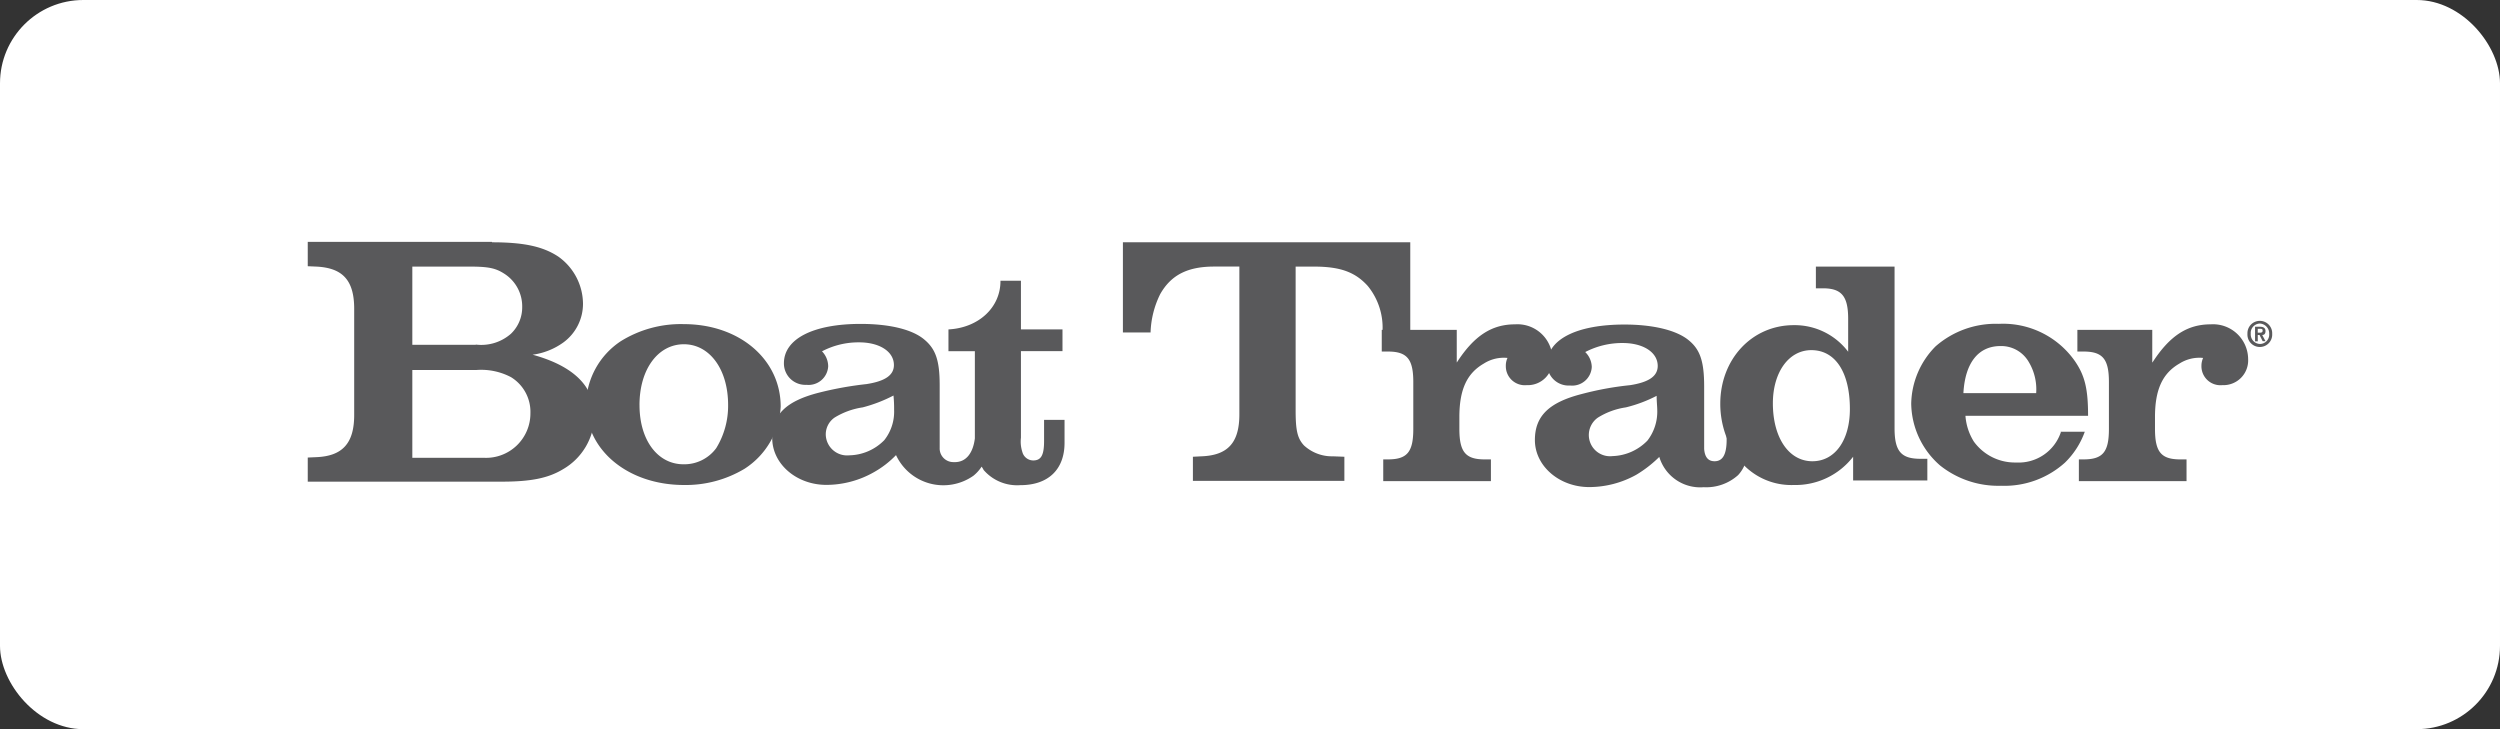
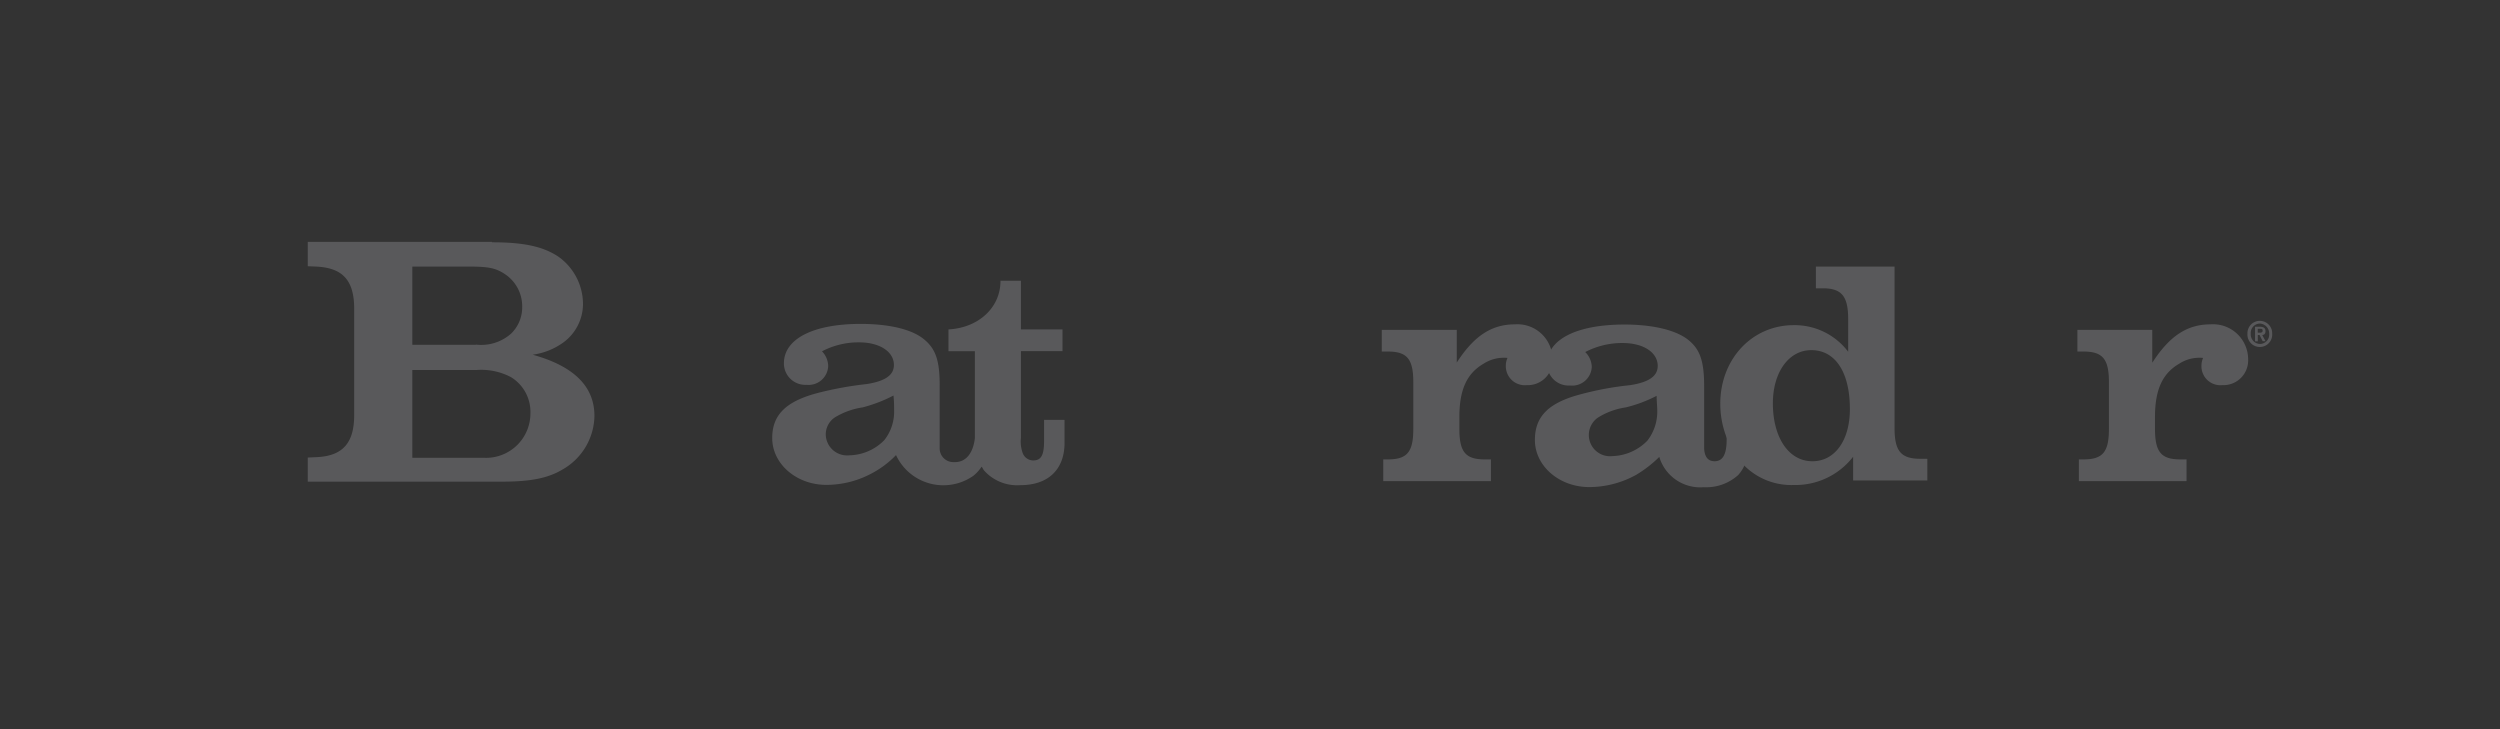
<svg xmlns="http://www.w3.org/2000/svg" width="240" height="70">
  <rect width="100%" height="100%" fill="#333333" stroke="none" />
-   <rect width="240" height="70" rx="8" fill="#fff" />
  <g fill="#59595b">
    <path d="M82.806 39.11a7.15 7.15 0 0 0-2.671.968 1.959 1.959 0 0 0-.861 1.668 2.048 2.048 0 0 0 2.256 1.965 4.832 4.832 0 0 0 3.36-1.454 4.4 4.4 0 0 0 .944-2.909 12.588 12.588 0 0 0-.059-1.377 14.016 14.016 0 0 1-2.968 1.14Zm11.446 5.663a3.734 3.734 0 0 1-.807.9 5.012 5.012 0 0 1-7.427-1.983 9.166 9.166 0 0 1-2.179 1.672 9.267 9.267 0 0 1-4.5 1.187c-2.885 0-5.206-2.018-5.206-4.494 0-2.262 1.354-3.562 4.5-4.363a33.374 33.374 0 0 1 4.547-.819c1.811-.279 2.636-.867 2.636-1.828 0-1.294-1.377-2.179-3.342-2.179a7.522 7.522 0 0 0-3.562.861 2.09 2.09 0 0 1 .594 1.437 1.886 1.886 0 0 1-2.083 1.779 2.054 2.054 0 0 1-2.167-2.072c0-2.321 2.772-3.776 7.367-3.776 2.713 0 4.874.511 6.031 1.437s1.555 2.024 1.555 4.458v6.014a1.312 1.312 0 0 0 1.354 1.358c1.259.059 1.87-1 2.024-2.28v-8.37h-2.535v-2.088c2.909-.154 5.01-2.119 4.993-4.672h1.965v4.672h3.989v2.084H98.01v8.311a3.223 3.223 0 0 0 .137 1.377 1.086 1.086 0 0 0 1.039.807c.766 0 1.045-.511 1.045-1.87v-2.024h1.965v2.2c0 2.553-1.555 4.066-4.245 4.066a4.249 4.249 0 0 1-3.52-1.454 2.4 2.4 0 0 0-.214-.35ZM47.229 23.26c3.081 0 4.909.41 6.364 1.371a5.6 5.6 0 0 1 2.375 4.518 4.6 4.6 0 0 1-1.87 3.716 6.53 6.53 0 0 1-2.968 1.187c3.924 1.08 5.936 3.028 5.936 5.871a6.026 6.026 0 0 1-3.028 5.129c-1.437.867-3.123 1.187-5.877 1.187H29.544v-2.315l.807-.036c2.553-.1 3.651-1.359 3.651-4.049V29.641c0-2.731-1.1-3.93-3.651-4.049l-.807-.035v-2.339h17.685Zm-1.556 9.819a4.316 4.316 0 0 0 3.378-1.039 3.508 3.508 0 0 0 1.08-2.576 3.71 3.71 0 0 0-1.71-3.182c-.843-.546-1.532-.689-3.354-.689h-5.484v7.51h6.091Zm.771 10.869a4.262 4.262 0 0 0 4.476-4.268 3.906 3.906 0 0 0-1.864-3.473 6.132 6.132 0 0 0-3.3-.689h-6.173v8.43Z" />
-     <path d="M74.946 39.033a7.565 7.565 0 0 1-3.473 5.972 10.988 10.988 0 0 1-5.8 1.555c-5.384 0-9.415-3.344-9.415-7.765a7.438 7.438 0 0 1 3.324-6.031 10.911 10.911 0 0 1 6.056-1.648c5.343 0 9.308 3.384 9.308 7.919Zm-13.553-.137c0 3.36 1.745 5.675 4.221 5.675a3.805 3.805 0 0 0 3.144-1.549 7.765 7.765 0 0 0 1.14-4.156c0-3.419-1.781-5.818-4.245-5.818s-4.262 2.375-4.262 5.836ZM135.386 31.904h-2.671a6.325 6.325 0 0 0-1.4-4.44c-1.2-1.336-2.636-1.87-5.153-1.87h-1.781v13.831c0 1.906.178 2.671.807 3.342a3.966 3.966 0 0 0 2.772 1.039l1.1.042v2.315h-14.541v-2.315l.825-.042c2.535-.095 3.635-1.316 3.635-4.025V25.59h-2.416c-2.576 0-4.156.825-5.188 2.654a8.875 8.875 0 0 0-.92 3.675h-2.656V23.26h27.587v8.644Z" />
    <path d="M139.862 34.788c1.65-2.553 3.342-3.651 5.58-3.651a3.366 3.366 0 0 1 3.6 3.336 2.375 2.375 0 0 1-2.476 2.5 1.823 1.823 0 0 1-2.007-1.846 1.781 1.781 0 0 1 .16-.766 3.562 3.562 0 0 0-2.28.546c-1.633.944-2.339 2.517-2.339 5.129v1.14c0 2.22.594 2.927 2.434 2.927h.594v2.084h-10.337v-2.085h.451c1.846 0 2.434-.706 2.434-2.927v-4.5c0-2.2-.594-2.927-2.434-2.927h-.594v-2.083h7.2v3.123Z" />
    <path d="M159.037 37.994c0 .511.059 1.08.059 1.371a4.541 4.541 0 0 1-.944 2.933 4.868 4.868 0 0 1-3.344 1.487 2.038 2.038 0 0 1-1.413-3.692 6.958 6.958 0 0 1 2.689-.985 13.19 13.19 0 0 0 2.968-1.116Zm6.72 2.22v2c0 1.413-.374 2.066-1.158 2.066-.629 0-.944-.416-1-1.187v-6c0-2.476-.416-3.6-1.573-4.5s-3.342-1.437-6.073-1.437c-4.613 0-7.427 1.437-7.427 3.793a2.06 2.06 0 0 0 2.2 2.06 1.882 1.882 0 0 0 2.084-1.781 2.072 2.072 0 0 0-.629-1.431 7.67 7.67 0 0 1 3.6-.867c1.983 0 3.36.9 3.36 2.2 0 .98-.849 1.567-2.654 1.846a29.954 29.954 0 0 0-4.619.843c-3.164.807-4.518 2.119-4.518 4.423 0 2.493 2.339 4.518 5.224 4.518a9.344 9.344 0 0 0 4.518-1.187 11.564 11.564 0 0 0 2.2-1.71 4.1 4.1 0 0 0 4.262 2.909 4.577 4.577 0 0 0 3.3-1.158 3.225 3.225 0 0 0 .849-2.576v-2.729l-1.929-.095Z" />
    <path d="M173.889 33.613c2.3 0 3.7 2.119 3.7 5.657 0 3-1.437 5.01-3.6 5.01-2.262 0-3.793-2.262-3.793-5.562.001-2.968 1.515-5.105 3.693-5.105Zm7.979-8.02h-7.543v2.084h.665c1.781 0 2.434.73 2.434 2.927v3.164a6.435 6.435 0 0 0-5.224-2.553c-4.007 0-7.053 3.259-7.053 7.545a8.863 8.863 0 0 0 1.906 5.5 6.388 6.388 0 0 0 5.147 2.3 7 7 0 0 0 5.7-2.713v2.28h7.125v-2.083h-.671c-1.846 0-2.476-.724-2.476-2.927V25.593Z" />
-     <path d="M188.487 37.739c.16-2.909 1.437-4.518 3.562-4.518a3.051 3.051 0 0 1 2.7 1.508 5.112 5.112 0 0 1 .724 3.01Zm9.356 3.752a4.274 4.274 0 0 1-4.286 2.909 4.874 4.874 0 0 1-4.067-2.007 5.39 5.39 0 0 1-.807-2.476h11.772c0-2.57-.3-3.853-1.276-5.266a8.418 8.418 0 0 0-7.29-3.562 8.75 8.75 0 0 0-6.073 2.161 8.008 8.008 0 0 0-2.339 5.5 8 8 0 0 0 2.772 5.936 8.958 8.958 0 0 0 5.853 1.947 8.667 8.667 0 0 0 6.132-2.22 7.807 7.807 0 0 0 1.906-2.968h-2.321Z" />
    <path d="M206.641 34.788c1.65-2.553 3.342-3.651 5.58-3.651a3.366 3.366 0 0 1 3.6 3.336 2.375 2.375 0 0 1-2.476 2.5 1.823 1.823 0 0 1-2.007-1.846 1.888 1.888 0 0 1 .16-.766 3.562 3.562 0 0 0-2.28.546c-1.633.944-2.339 2.517-2.339 5.129v1.14c0 2.22.594 2.927 2.434 2.927h.594v2.084h-10.336v-2.085h.451c1.846 0 2.434-.706 2.434-2.927v-4.5c0-2.2-.594-2.927-2.434-2.927h-.594v-2.083h7.189v3.123ZM217.843 32.04a.9.9 0 0 1-.885.98.914.914 0 0 1-.885-.98.9.9 0 0 1 .885-.98.956.956 0 0 1 .885.98Zm-1.1.119h.172l.3.594h.273l-.315-.594c.178 0 .315-.1.315-.374s-.178-.416-.511-.416h-.492v1.4h.261v-.594Zm0-.594h.214c.2 0 .255.036.255.172s-.059.2-.255.2h-.214Zm.2 1.745a1.187 1.187 0 0 0 1.187-1.259 1.189 1.189 0 1 0-2.375 0 1.187 1.187 0 0 0 1.187 1.259Z" />
  </g>
</svg>